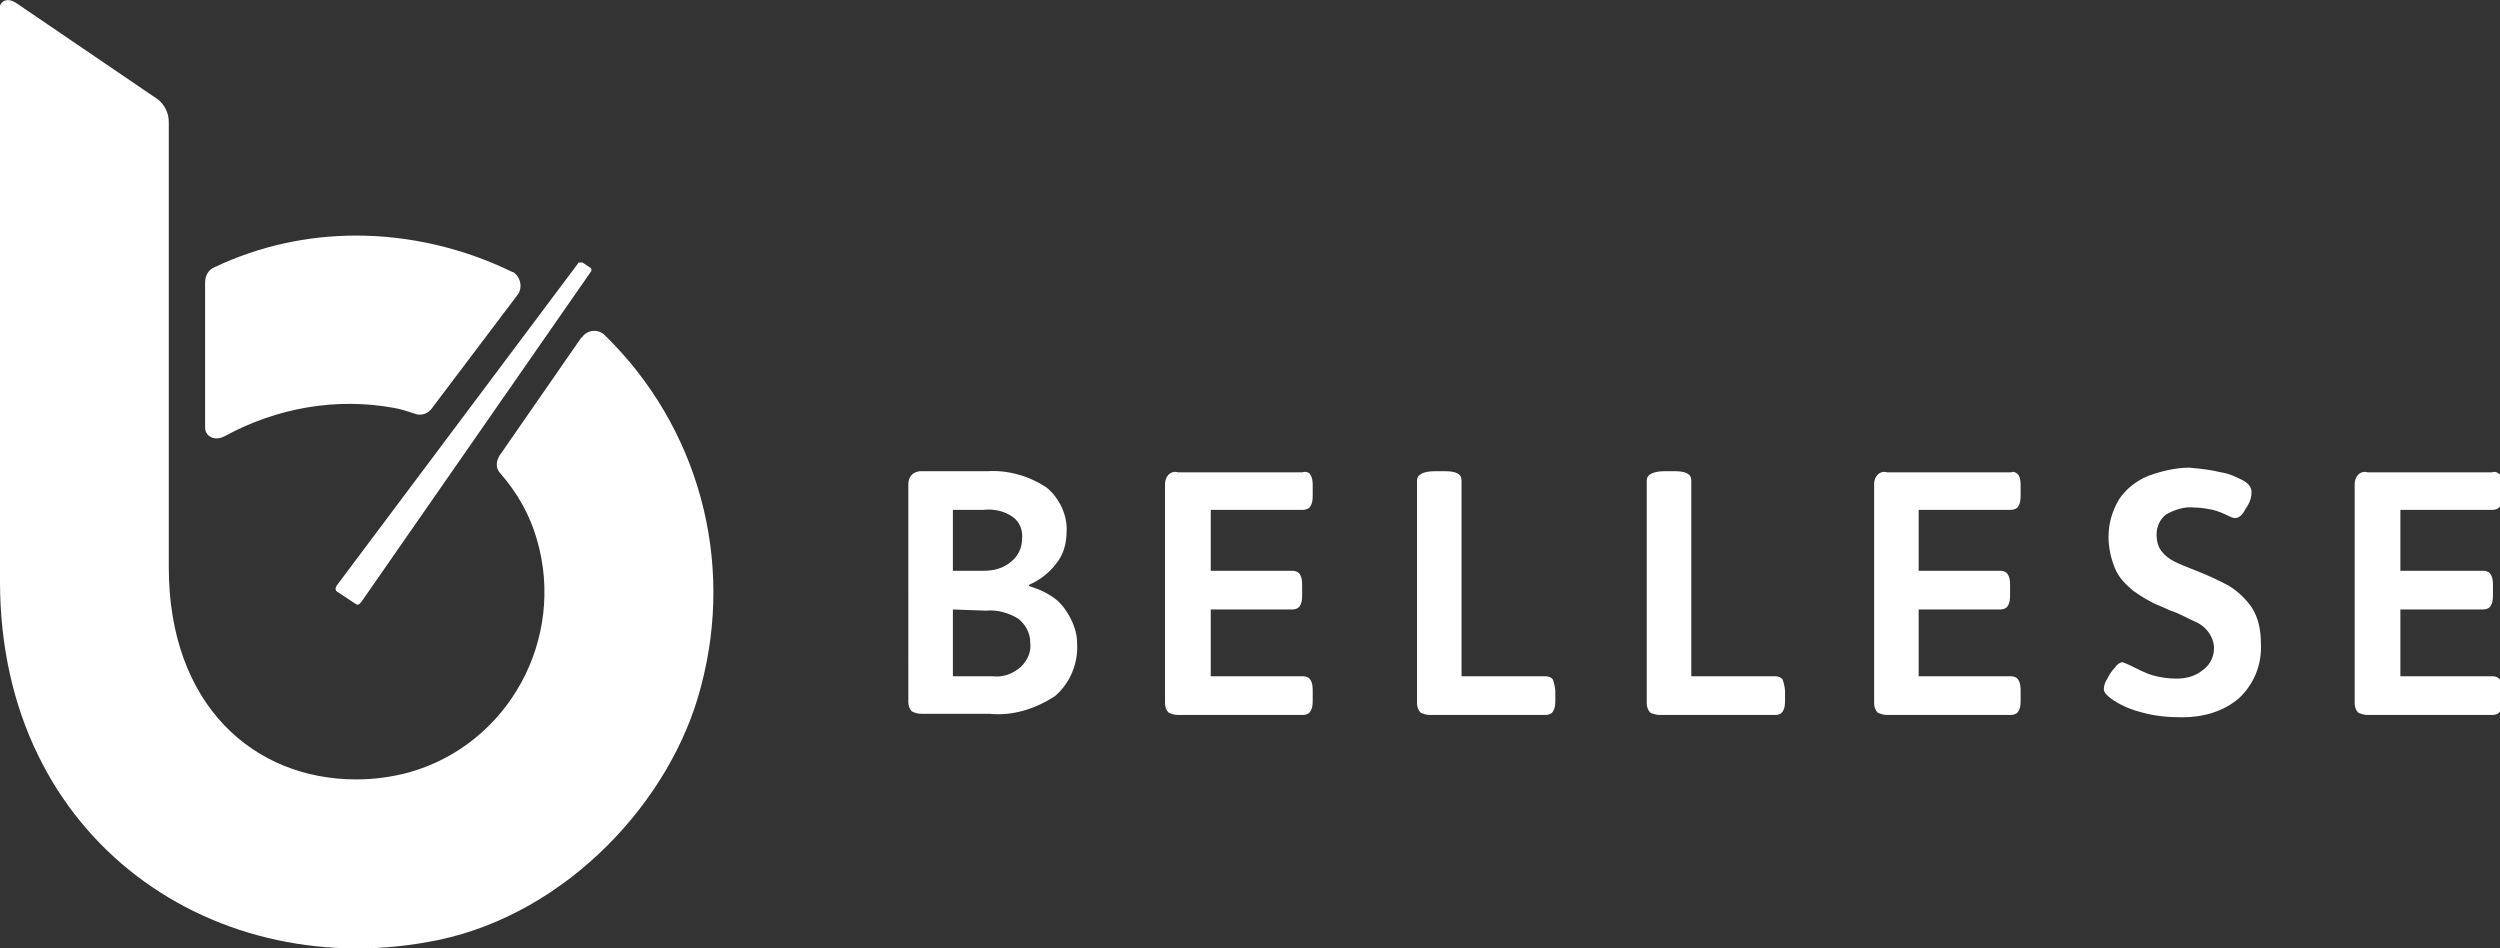
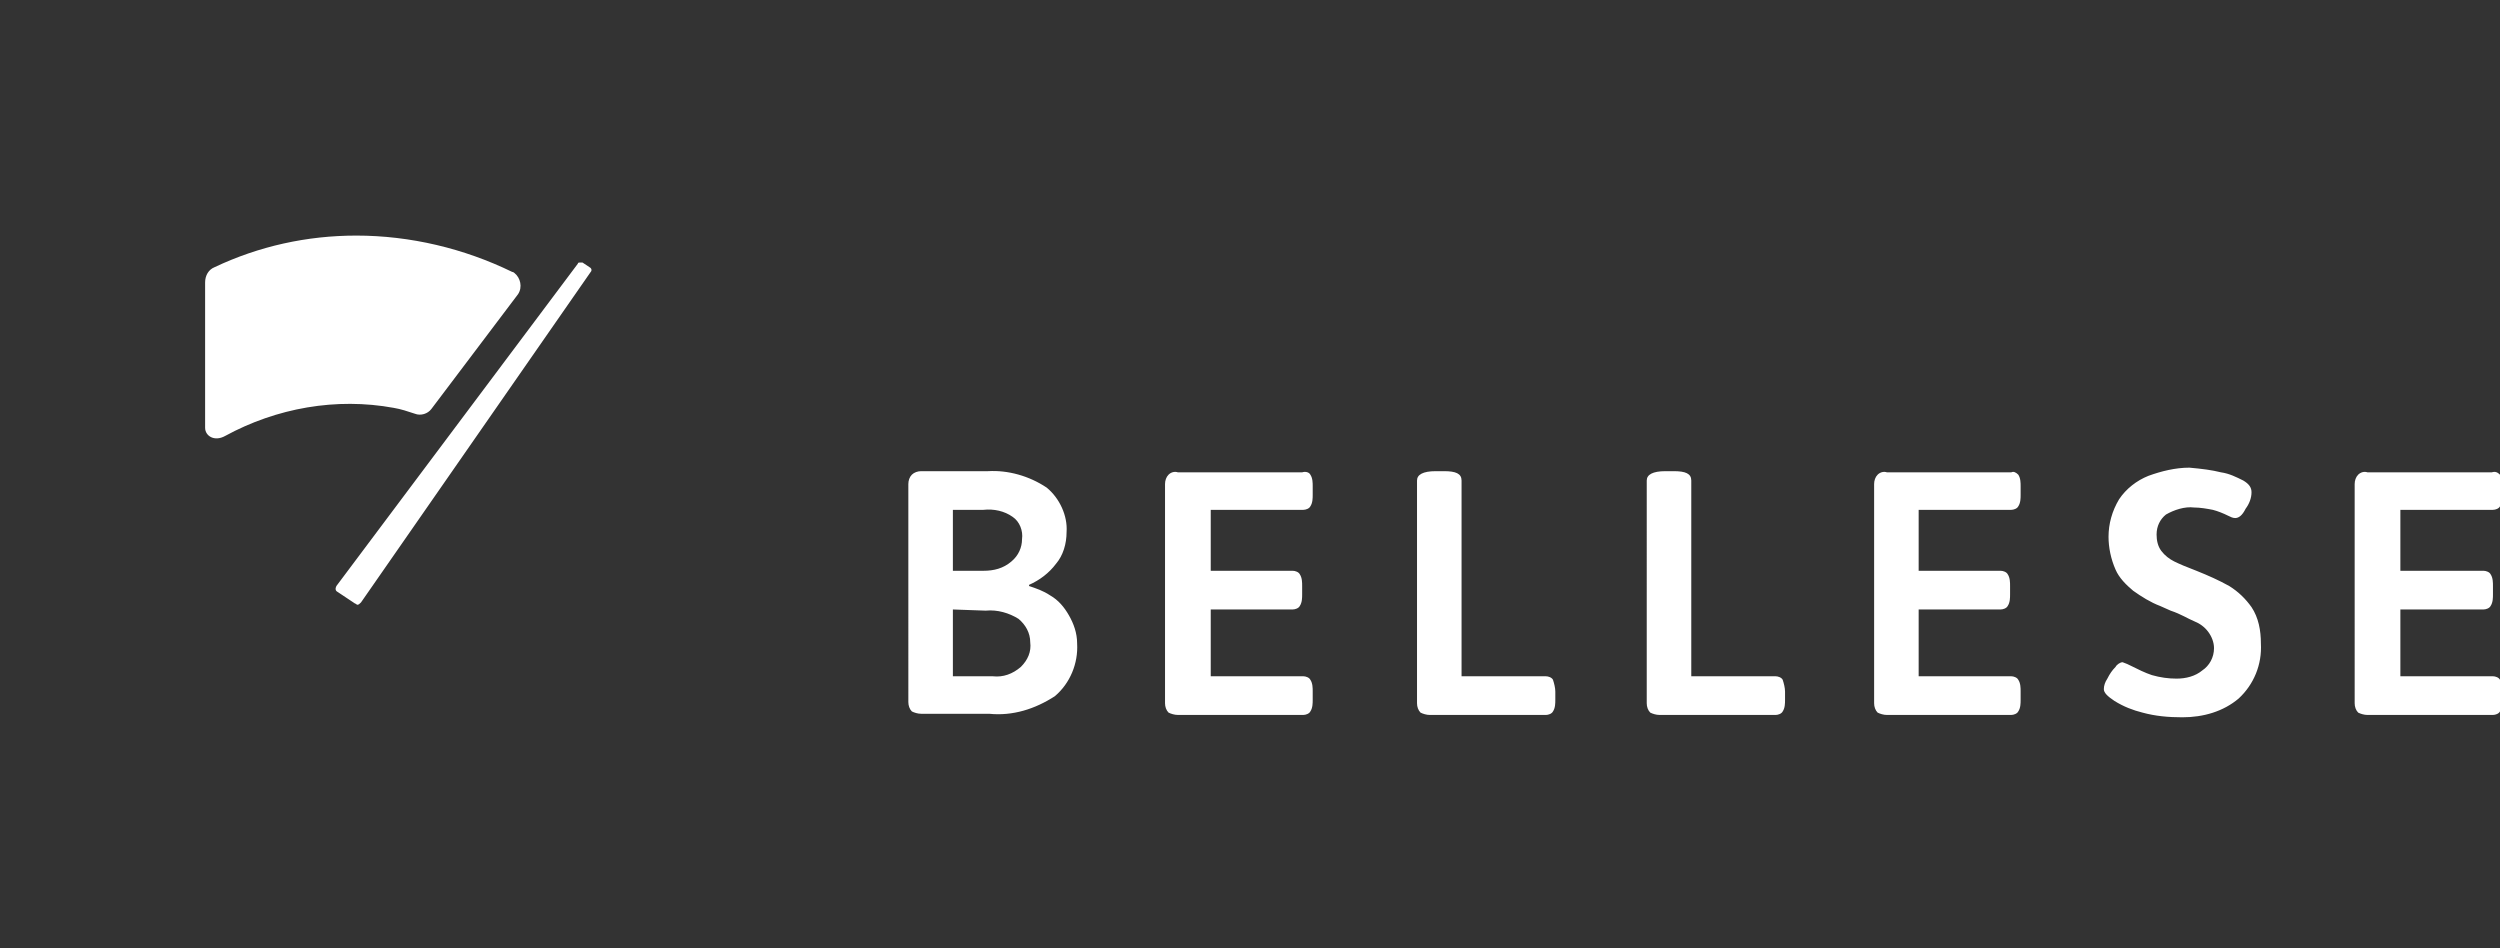
<svg xmlns="http://www.w3.org/2000/svg" viewBox="0 0 213.3 80.9">
  <rect x="0" y="0" width="213.3" height="80.9" fill="#333333" stroke="none" />
  <g fill="#FFF">
-     <path d="M49.6 28.8l-7 10.1c-.3.5-.3 1.1.1 1.5 1.4 1.6 2.5 3.5 3.1 5.6 2.5 8.5-2.4 17.5-10.9 19.9-1.5.4-3 .6-4.5.6-8.8 0-16-6.4-16-18.1v-38c0-.7-.3-1.4-.9-1.9L1.3.2C.6-.2-.1 0-.1 1.1L0 49.6c0 22.3 18.6 34.5 37.4 30.6 11-2.3 19.9-11.9 22.4-21.6 2.9-10.8-.2-22.2-8.2-30-.5-.5-1.3-.5-1.8 0-.1.1-.1.2-.2.2z" />
    <path d="M19.2 37.2c4.4-2.4 9.5-3.3 14.4-2.4.6.1 1.2.3 1.8.5.5.2 1.1 0 1.4-.4l7.4-9.8c.4-.6.2-1.4-.3-1.8 0 0-.1-.1-.2-.1-4.1-2-8.7-3.1-13.3-3.1-4.2 0-8.3.9-12.1 2.7-.5.2-.8.7-.8 1.3v12.4c0 .7.8 1.2 1.7.7zm30.3-14.8c-.1 0-.2 0-.2.1L28.7 50c-.1.2-.1.4.1.5l1.5 1c.1 0 .1.1.2.1s.2-.1.3-.2l19.6-28.2c.1-.1.1-.3-.1-.4l-.6-.4h-.2zm39.8 19.2c1.1.9 1.8 2.4 1.7 3.8 0 1-.3 2-.9 2.7-.6.8-1.4 1.4-2.3 1.8v.1c.6.2 1.2.4 1.8.8.7.4 1.2 1 1.6 1.7s.7 1.5.7 2.4c.1 1.7-.6 3.4-1.9 4.5-1.7 1.1-3.6 1.7-5.6 1.5h-5.8c-.3 0-.6-.1-.8-.2-.2-.2-.3-.5-.3-.8V41.3c0-.3.1-.6.3-.8.2-.2.5-.3.8-.3h5.7c1.7-.1 3.5.4 5 1.4zm-8 1.9v5.2h2.6c.9 0 1.7-.2 2.4-.8.6-.5.9-1.2.9-1.9.1-.7-.2-1.5-.8-1.9-.7-.5-1.6-.7-2.5-.6h-2.6zm0 8.5v5.7h3.4c.9.1 1.7-.2 2.4-.8.6-.6.9-1.3.8-2.1 0-.8-.4-1.5-1-2-.8-.5-1.8-.8-2.8-.7l-2.8-.1zm30.5-11.5c.2.3.2.7.2 1v.7c0 .3 0 .7-.2 1-.1.2-.4.3-.6.3h-7.9v5.2h7c.2 0 .5.1.6.3.2.3.2.7.2 1v.7c0 .3 0 .7-.2 1-.1.2-.4.3-.6.3h-7v5.7h7.9c.2 0 .5.1.6.3.2.3.2.7.2 1v.7c0 .3 0 .7-.2 1-.1.2-.4.3-.6.3h-10.7c-.3 0-.6-.1-.8-.2-.2-.2-.3-.5-.3-.8V41.3c0-.3.1-.6.3-.8.2-.2.5-.3.8-.2h10.6c.3-.1.6 0 .7.2zm12.9.5v16.7h7.2c.2 0 .5.1.6.3.1.3.2.7.2 1v.7c0 .3 0 .7-.2 1-.1.2-.4.3-.6.3H122c-.3 0-.6-.1-.8-.2-.2-.2-.3-.5-.3-.8V41c0-.5.5-.8 1.6-.8h.7c1 0 1.5.2 1.5.8zm19.6 0v16.7h7.2c.2 0 .5.1.6.3.1.3.2.7.2 1v.7c0 .3 0 .7-.2 1-.1.2-.4.3-.6.3h-9.9c-.3 0-.6-.1-.8-.2-.2-.2-.3-.5-.3-.8V41c0-.5.5-.8 1.6-.8h.7c1 0 1.5.2 1.5.8zm27.9-.5c.2.3.2.7.2 1v.7c0 .3 0 .7-.2 1-.1.2-.4.3-.6.3h-7.9v5.2h7c.2 0 .5.1.6.3.2.3.2.7.2 1v.7c0 .3 0 .7-.2 1-.1.2-.4.3-.6.3h-7v5.7h7.9c.2 0 .5.1.6.3.2.3.2.7.2 1v.7c0 .3 0 .7-.2 1-.1.2-.4.3-.6.3H161c-.3 0-.6-.1-.8-.2-.2-.2-.3-.5-.3-.8V41.3c0-.3.1-.6.3-.8s.5-.3.8-.2h10.6c.2-.1.4 0 .6.2zm17.3-.2c.7.1 1.3.4 1.9.7.5.3.7.6.7 1 0 .5-.2 1-.5 1.4-.3.6-.6.8-.9.8-.2 0-.4-.1-.6-.2-.4-.2-.9-.4-1.3-.5-.5-.1-1.1-.2-1.6-.2-.8-.1-1.7.2-2.4.6-.5.4-.8 1-.8 1.7 0 .5.1 1 .4 1.4.3.4.7.7 1.1.9.4.2 1.1.5 1.9.8 1 .4 1.9.8 2.8 1.3.8.5 1.4 1.1 1.9 1.8.6.9.8 2 .8 3.1.1 1.8-.6 3.5-1.9 4.7-1.3 1.1-3 1.6-4.8 1.6-1.2 0-2.3-.1-3.4-.4-.8-.2-1.6-.5-2.4-1-.6-.4-.9-.7-.9-1s.1-.6.3-.9c.2-.4.4-.7.7-1 .1-.2.4-.4.6-.4.3.1.5.2.7.3.6.3 1.2.6 1.8.8.7.2 1.4.3 2.1.3.8 0 1.6-.2 2.2-.7.6-.4 1-1.1 1-1.9 0-.5-.2-1-.5-1.4s-.7-.7-1.2-.9-1.1-.6-2-.9l-.9-.4c-.8-.3-1.6-.8-2.3-1.3-.6-.5-1.2-1.1-1.5-1.8-.4-.9-.6-1.9-.6-2.8 0-1.1.3-2.2.9-3.2.6-.9 1.5-1.6 2.5-2 1.1-.4 2.3-.7 3.5-.7 1.1.1 1.9.2 2.7.4zm23.8.2c.2.3.2.7.2 1v.7c0 .3 0 .7-.2 1-.1.2-.4.3-.6.3h-7.9v5.2h7.1c.2 0 .5.1.6.3.2.3.2.7.2 1v.7c0 .3 0 .7-.2 1-.1.2-.4.3-.6.3h-7.1v5.7h7.9c.2 0 .5.1.6.3.2.3.2.7.2 1v.7c0 .3 0 .7-.2 1-.1.2-.4.3-.6.3H202c-.3 0-.6-.1-.8-.2-.2-.2-.3-.5-.3-.8V41.3c0-.3.1-.6.3-.8s.5-.3.8-.2h10.6c.3-.1.5 0 .7.2z" />
  </g>
</svg>